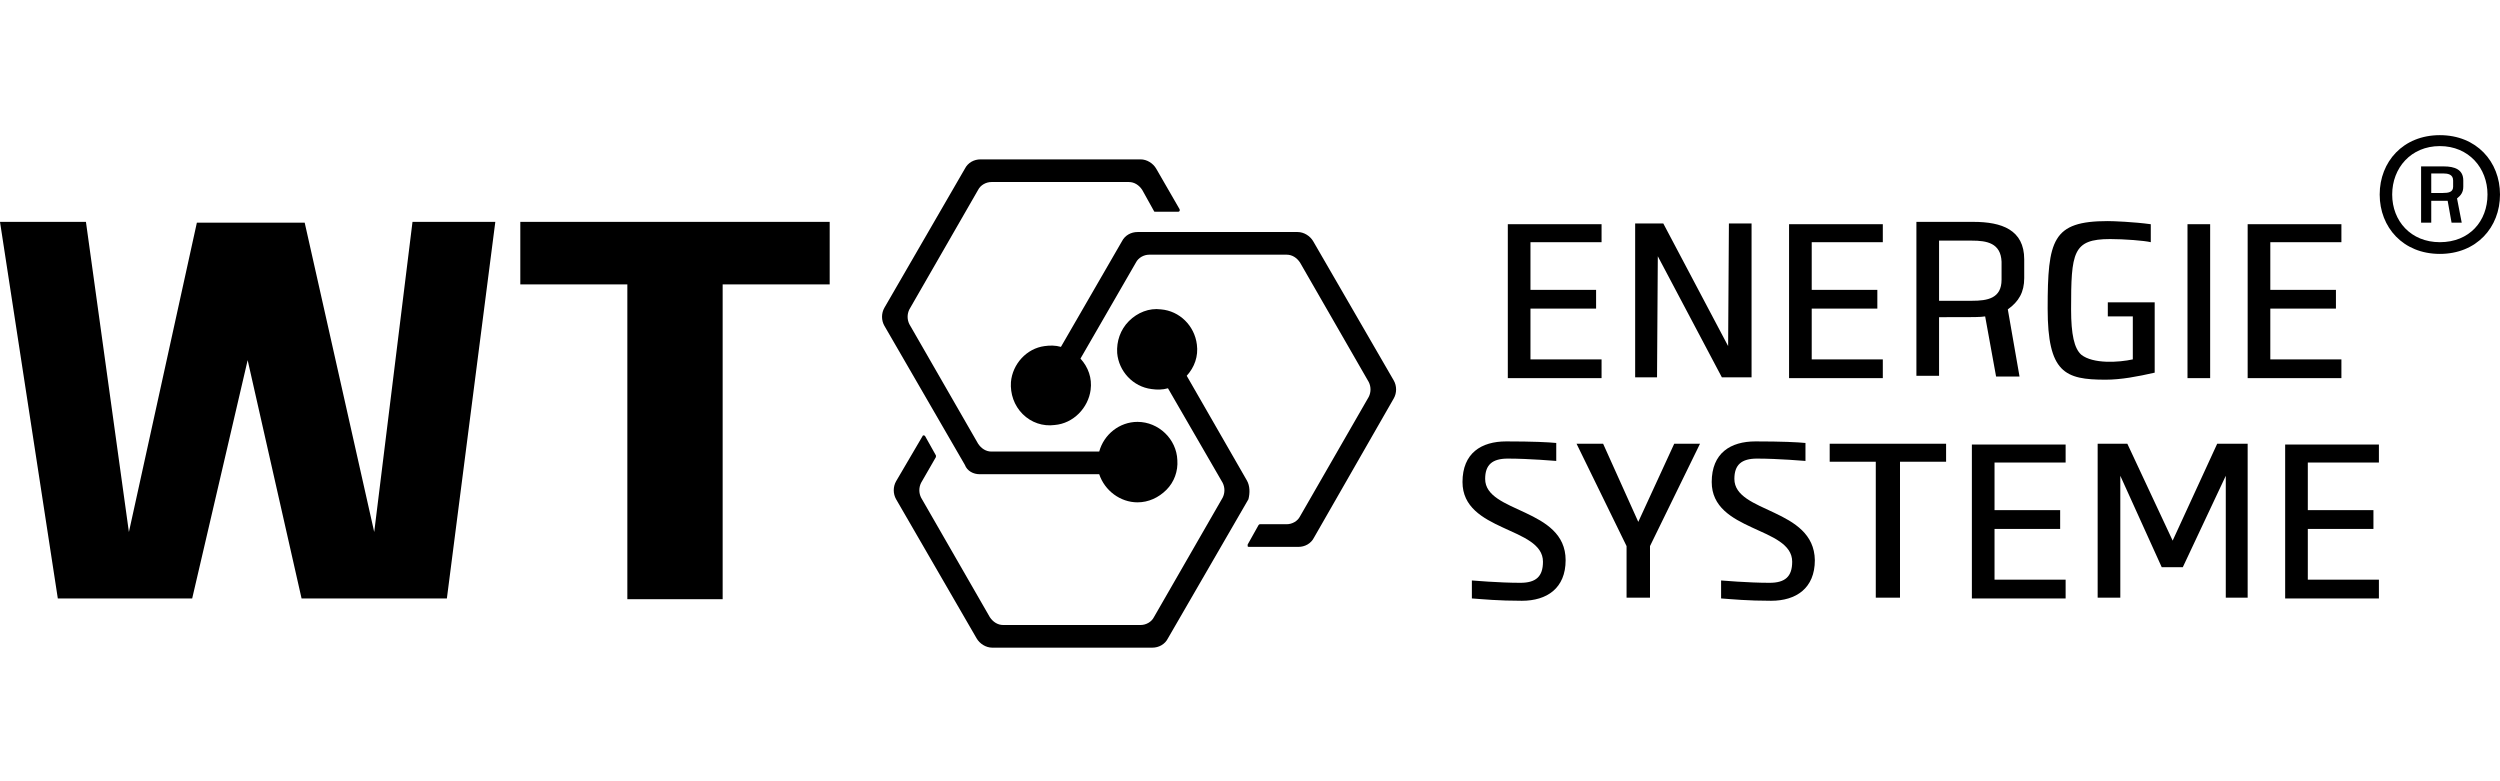
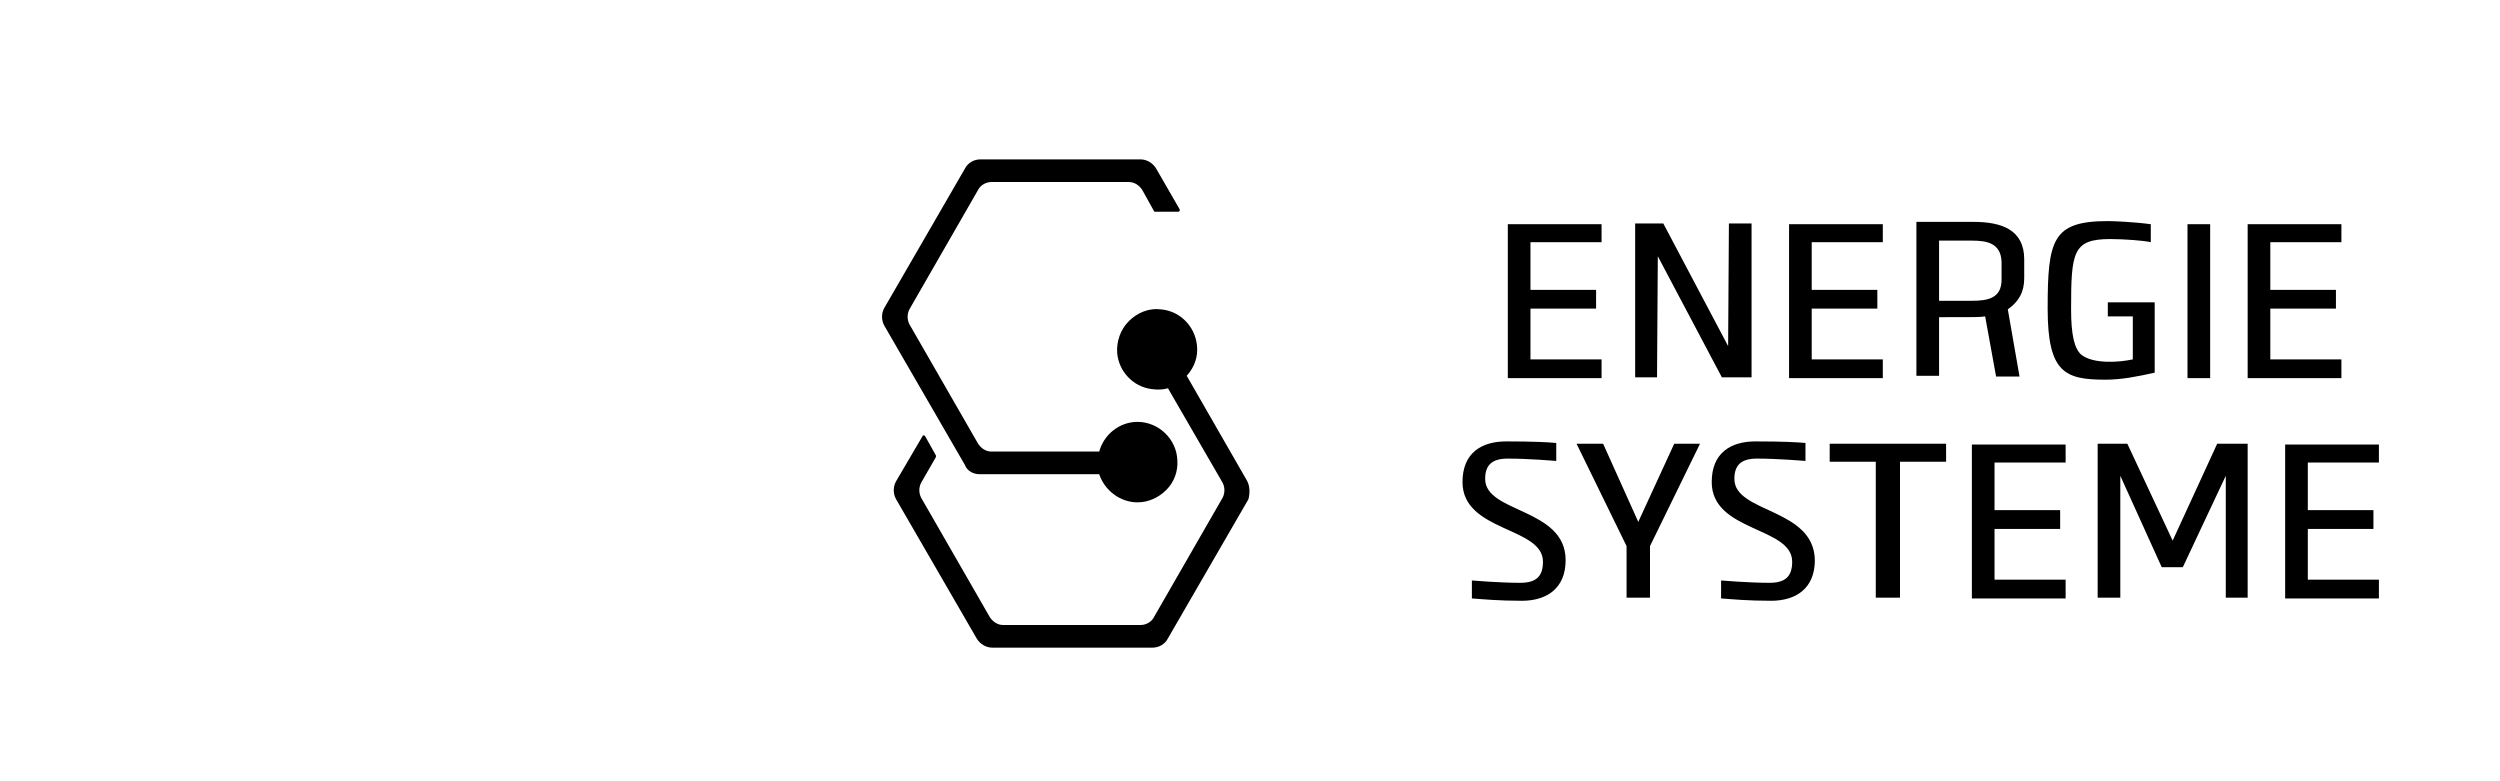
<svg xmlns="http://www.w3.org/2000/svg" version="1.1" id="Ebene_1" x="0px" y="0px" viewBox="0 0 320 100" style="enable-background:new 0 0 320 100;" xml:space="preserve">
  <g>
-     <path d="M66.6,28.4v8h13.7v40.3h12.2V36.4h13.7v-8H66.6L66.6,28.4z M52.8,28.4l-4.9,39.7L39,28.5H25.2l-8.7,39.6l-5.5-39.7H0   l7.4,48.2h17.2l7.1-30.5l6.9,30.5h18.6l6.2-48.2H52.8L52.8,28.4z" />
    <path d="M159.6,61.5l-7.7-13.4c1-1.1,1.5-2.5,1.3-4c-0.3-2.4-2.2-4.3-4.6-4.5c-1.5-0.2-3,0.4-4.1,1.5c-1.1,1.1-1.6,2.6-1.5,4.1   c0.2,2.3,2,4.3,4.4,4.6c0.7,0.1,1.4,0.1,2.1-0.1l7,12.1c0.3,0.6,0.3,1.3,0,1.9l-8.8,15.3c-0.3,0.6-1,1-1.7,1h-17.6   c-0.7,0-1.3-0.4-1.7-1l-8.8-15.3c-0.3-0.6-0.3-1.3,0-1.9l1.9-3.3c0-0.1,0-0.1,0-0.2l-1.4-2.5c-0.1-0.1-0.3-0.1-0.3,0l-3.4,5.8   c-0.4,0.7-0.4,1.6,0,2.3l10.3,17.8c0.4,0.7,1.2,1.2,2,1.2h20.5c0.8,0,1.6-0.4,2-1.2l10.3-17.8C160,63.1,160,62.2,159.6,61.5" />
-     <path d="M178.4,48.7l-10.3-17.8c-0.4-0.7-1.2-1.2-2-1.2h-20.5c-0.8,0-1.6,0.4-2,1.2l-7.8,13.5c-0.7-0.2-1.4-0.2-2.1-0.1   c-2.3,0.3-4.1,2.3-4.3,4.6c-0.1,1.5,0.4,3,1.5,4.1s2.6,1.6,4.1,1.4c2.4-0.2,4.3-2.2,4.6-4.5c0.2-1.5-0.3-2.9-1.3-4l7.1-12.3   c0.3-0.6,1-1,1.7-1h17.6c0.7,0,1.3,0.4,1.7,1l8.8,15.3c0.3,0.6,0.3,1.3,0,1.9l-8.8,15.3c-0.3,0.6-1,1-1.7,1h-3.4   c-0.1,0-0.1,0-0.2,0.1l-1.4,2.5c0,0.1,0,0.1,0,0.2c0,0.1,0.1,0.1,0.2,0.1h6.3c0.8,0,1.6-0.4,2-1.2L178.4,51   C178.8,50.3,178.8,49.4,178.4,48.7" />
    <path d="M125.4,60.7h15.3c0.7,2.1,2.7,3.6,4.9,3.6c1.4,0,2.7-0.6,3.7-1.6c1-1,1.5-2.4,1.4-3.8c-0.1-2.7-2.4-4.9-5.1-4.9h0   c-2.3,0-4.3,1.6-4.9,3.8h-13.8c-0.7,0-1.3-0.4-1.7-1l-8.8-15.3c-0.3-0.6-0.3-1.3,0-1.9l8.8-15.3c0.3-0.6,1-1,1.7-1h17.6   c0.7,0,1.3,0.4,1.7,1l1.5,2.7c0,0.1,0.1,0.1,0.2,0.1h2.9c0.1,0,0.1,0,0.2-0.1c0-0.1,0-0.1,0-0.2l-3-5.2c-0.4-0.7-1.2-1.2-2-1.2   h-20.5c-0.8,0-1.6,0.4-2,1.2l-10.3,17.8c-0.4,0.7-0.4,1.6,0,2.3l10.3,17.8C123.8,60.3,124.6,60.7,125.4,60.7" />
    <path d="M190.1,61.3c0-1.8,0.9-2.6,2.9-2.6c2.7,0,6.2,0.3,6.2,0.3v-2.3c-1-0.1-3-0.2-6.4-0.2c-3.2,0-5.6,1.5-5.6,5.2   c0,6.4,10.3,5.7,10.3,10.2c0,1.9-0.9,2.7-2.9,2.7c-2.7,0-6.2-0.3-6.2-0.3v2.3c1.4,0.1,3.4,0.3,6.4,0.3c3.2,0,5.6-1.6,5.6-5.2   C200.4,65,190.1,65.7,190.1,61.3 M211.2,76.5v-6.6l6.4-13.1h-3.3l-4.6,10l-4.5-10h-3.4l6.4,13.1v6.6H211.2L211.2,76.5z M222,61.3   c0-1.8,0.9-2.6,2.9-2.6c2.7,0,6.2,0.3,6.2,0.3v-2.3c-1-0.1-3-0.2-6.4-0.2c-3.2,0-5.6,1.5-5.6,5.2c0,6.4,10.3,5.7,10.3,10.2   c0,1.9-0.9,2.7-2.9,2.7c-2.7,0-6.2-0.3-6.2-0.3v2.3c1.4,0.1,3.4,0.3,6.4,0.3c3.2,0,5.6-1.6,5.6-5.2C232.2,65,222,65.7,222,61.3    M243.2,76.5V59.1h5.9v-2.3h-14.9v2.3h5.9v17.4H243.2L243.2,76.5z M264.4,76.5v-2.3h-9.1v-6.5h8.4v-2.4h-8.4v-6.1h9.1v-2.3h-12   v19.7H264.4L264.4,76.5z M271.4,76.5V60.9l5.3,11.7h2.7l5.5-11.7v15.6h2.8V56.8h-3.9l-5.7,12.4l-5.8-12.4h-3.8v19.7H271.4   L271.4,76.5z M304.5,76.5v-2.3h-9.1v-6.5h8.4v-2.4h-8.4v-6.1h9.1v-2.3h-12v19.7H304.5L304.5,76.5z" />
    <path d="M205,48.3V46h-9.1v-6.5h8.4v-2.4h-8.4V31h9.1v-2.3h-12v19.7H205L205,48.3z M224.2,48.3V28.6h-2.9l-0.1,15.7l-8.3-15.7h-3.6   v19.7h2.8l0.1-15.5l8.2,15.5H224.2L224.2,48.3z M241,48.3V46h-9.1v-6.5h8.4v-2.4h-8.4V31h9.1v-2.3h-12v19.7H241L241,48.3z    M248.2,48.3v-7.7c5.1,0,5.1,0,5.9-0.1l1.4,7.7h3l-1.5-8.6c1.4-1,2.1-2.2,2.1-4v-2.4c0-3.8-2.9-4.8-6.5-4.8h-7.3v19.7H248.2   L248.2,48.3z M248.2,30.8h4.2c1.9,0,3.7,0.3,3.8,2.7v2.3c0,2.4-1.8,2.7-3.8,2.7h-4.2V30.8L248.2,30.8z M265.1,39.6c0-7.3,0.2-9,5-9   c1.8,0,4.4,0.2,5.2,0.4v-2.3c-2.2-0.3-4.8-0.4-5.5-0.4c-7.1,0-7.7,2.4-7.7,11.2c0,8.2,2.2,9.1,7.4,9.1c2,0,4.1-0.4,6.3-0.9v-9h-6   v1.8h3.2v5.5c-1.8,0.4-5.1,0.6-6.6-0.6C265.5,44.6,265.1,42.8,265.1,39.6 M282.9,28.7H280v19.7h2.9V28.7L282.9,28.7z M299.7,48.3   V46h-9.1v-6.5h8.4v-2.4h-8.4V31h9.1v-2.3h-12v19.7H299.7L299.7,48.3z" />
-     <path d="M304.6,24.9c0,4.2,3,7.6,7.7,7.6s7.7-3.4,7.7-7.6c0-4.2-3-7.6-7.7-7.6S304.6,20.7,304.6,24.9L304.6,24.9z M306.2,24.9   c0-3.4,2.4-6.2,6.1-6.2c3.7,0,6.1,2.8,6.1,6.2s-2.3,6.1-6.1,6.1C308.6,31,306.2,28.3,306.2,24.9L306.2,24.9z M311.2,28.4v-2.7   c1.6,0,1.8,0,2.1,0l0.5,2.8h1.3l-0.6-3.1c0.5-0.4,0.8-0.8,0.8-1.5v-0.8c0-1.4-1.1-1.8-2.5-1.8h-2.9v7.2H311.2L311.2,28.4z    M311.2,22.2h1.5c0.6,0,1.3,0.1,1.3,0.9v0.8c0,0.7-0.6,0.8-1.3,0.8h-1.5V22.2L311.2,22.2z" />
  </g>
</svg>